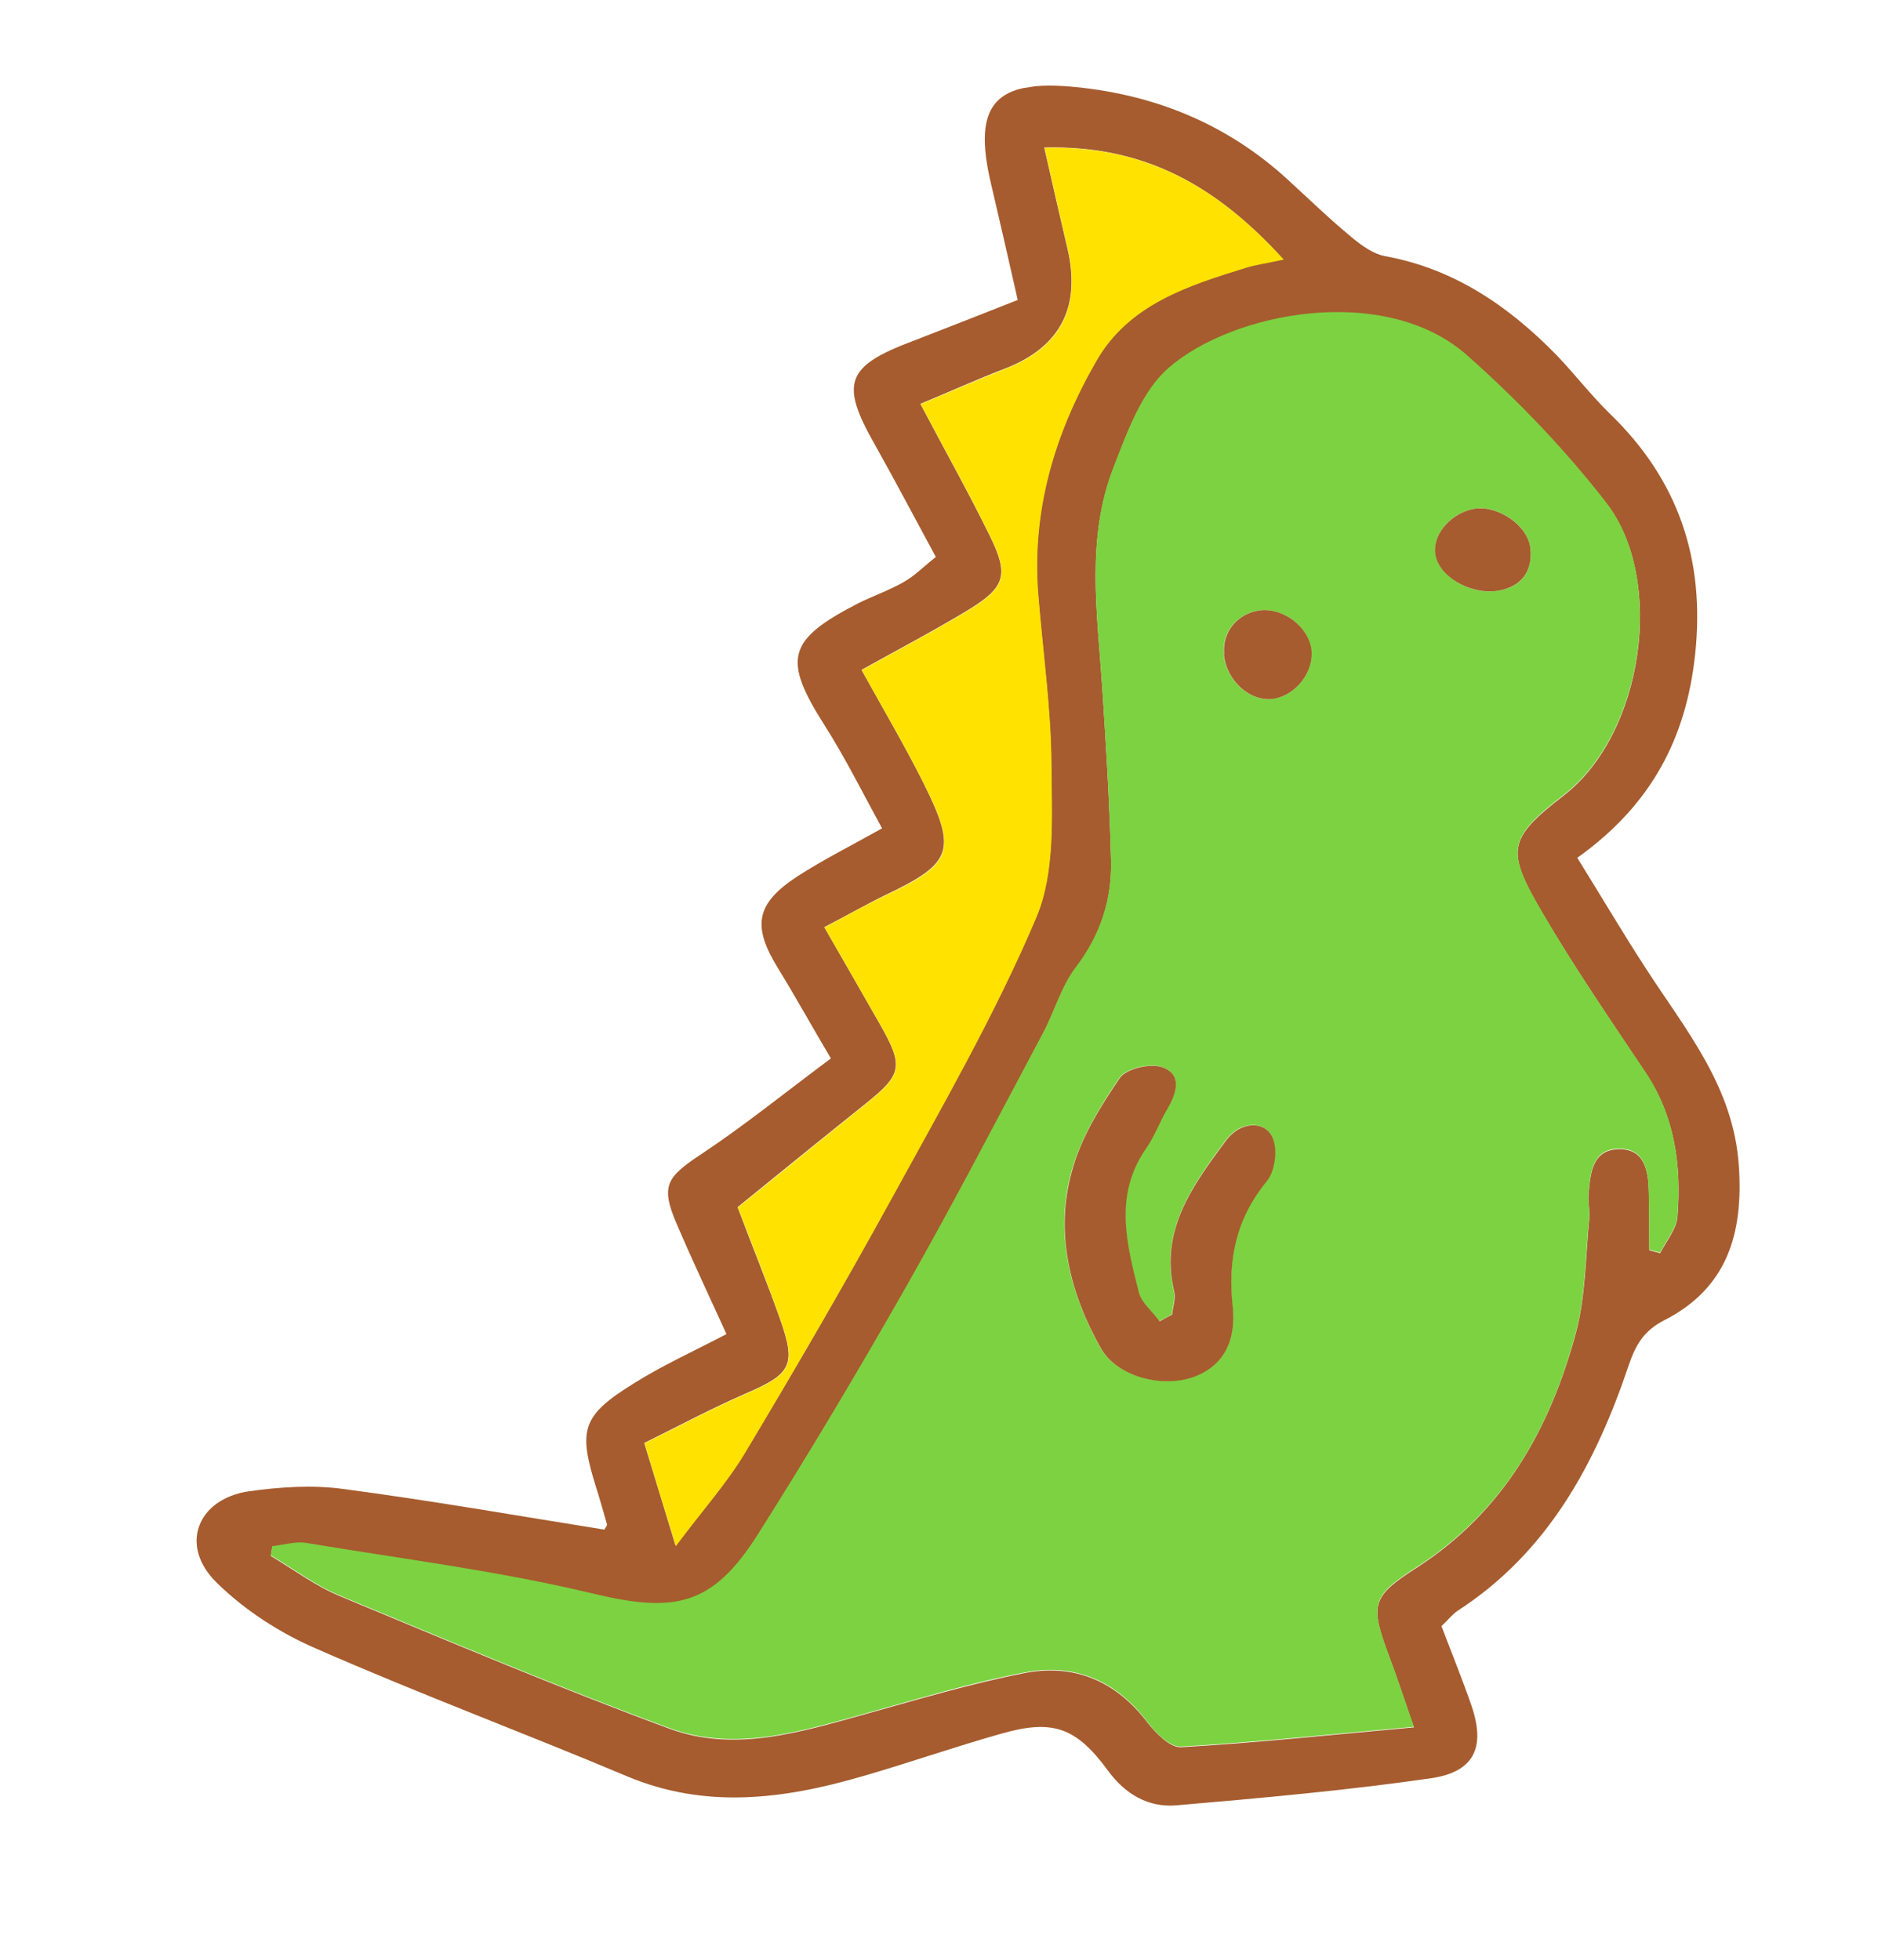
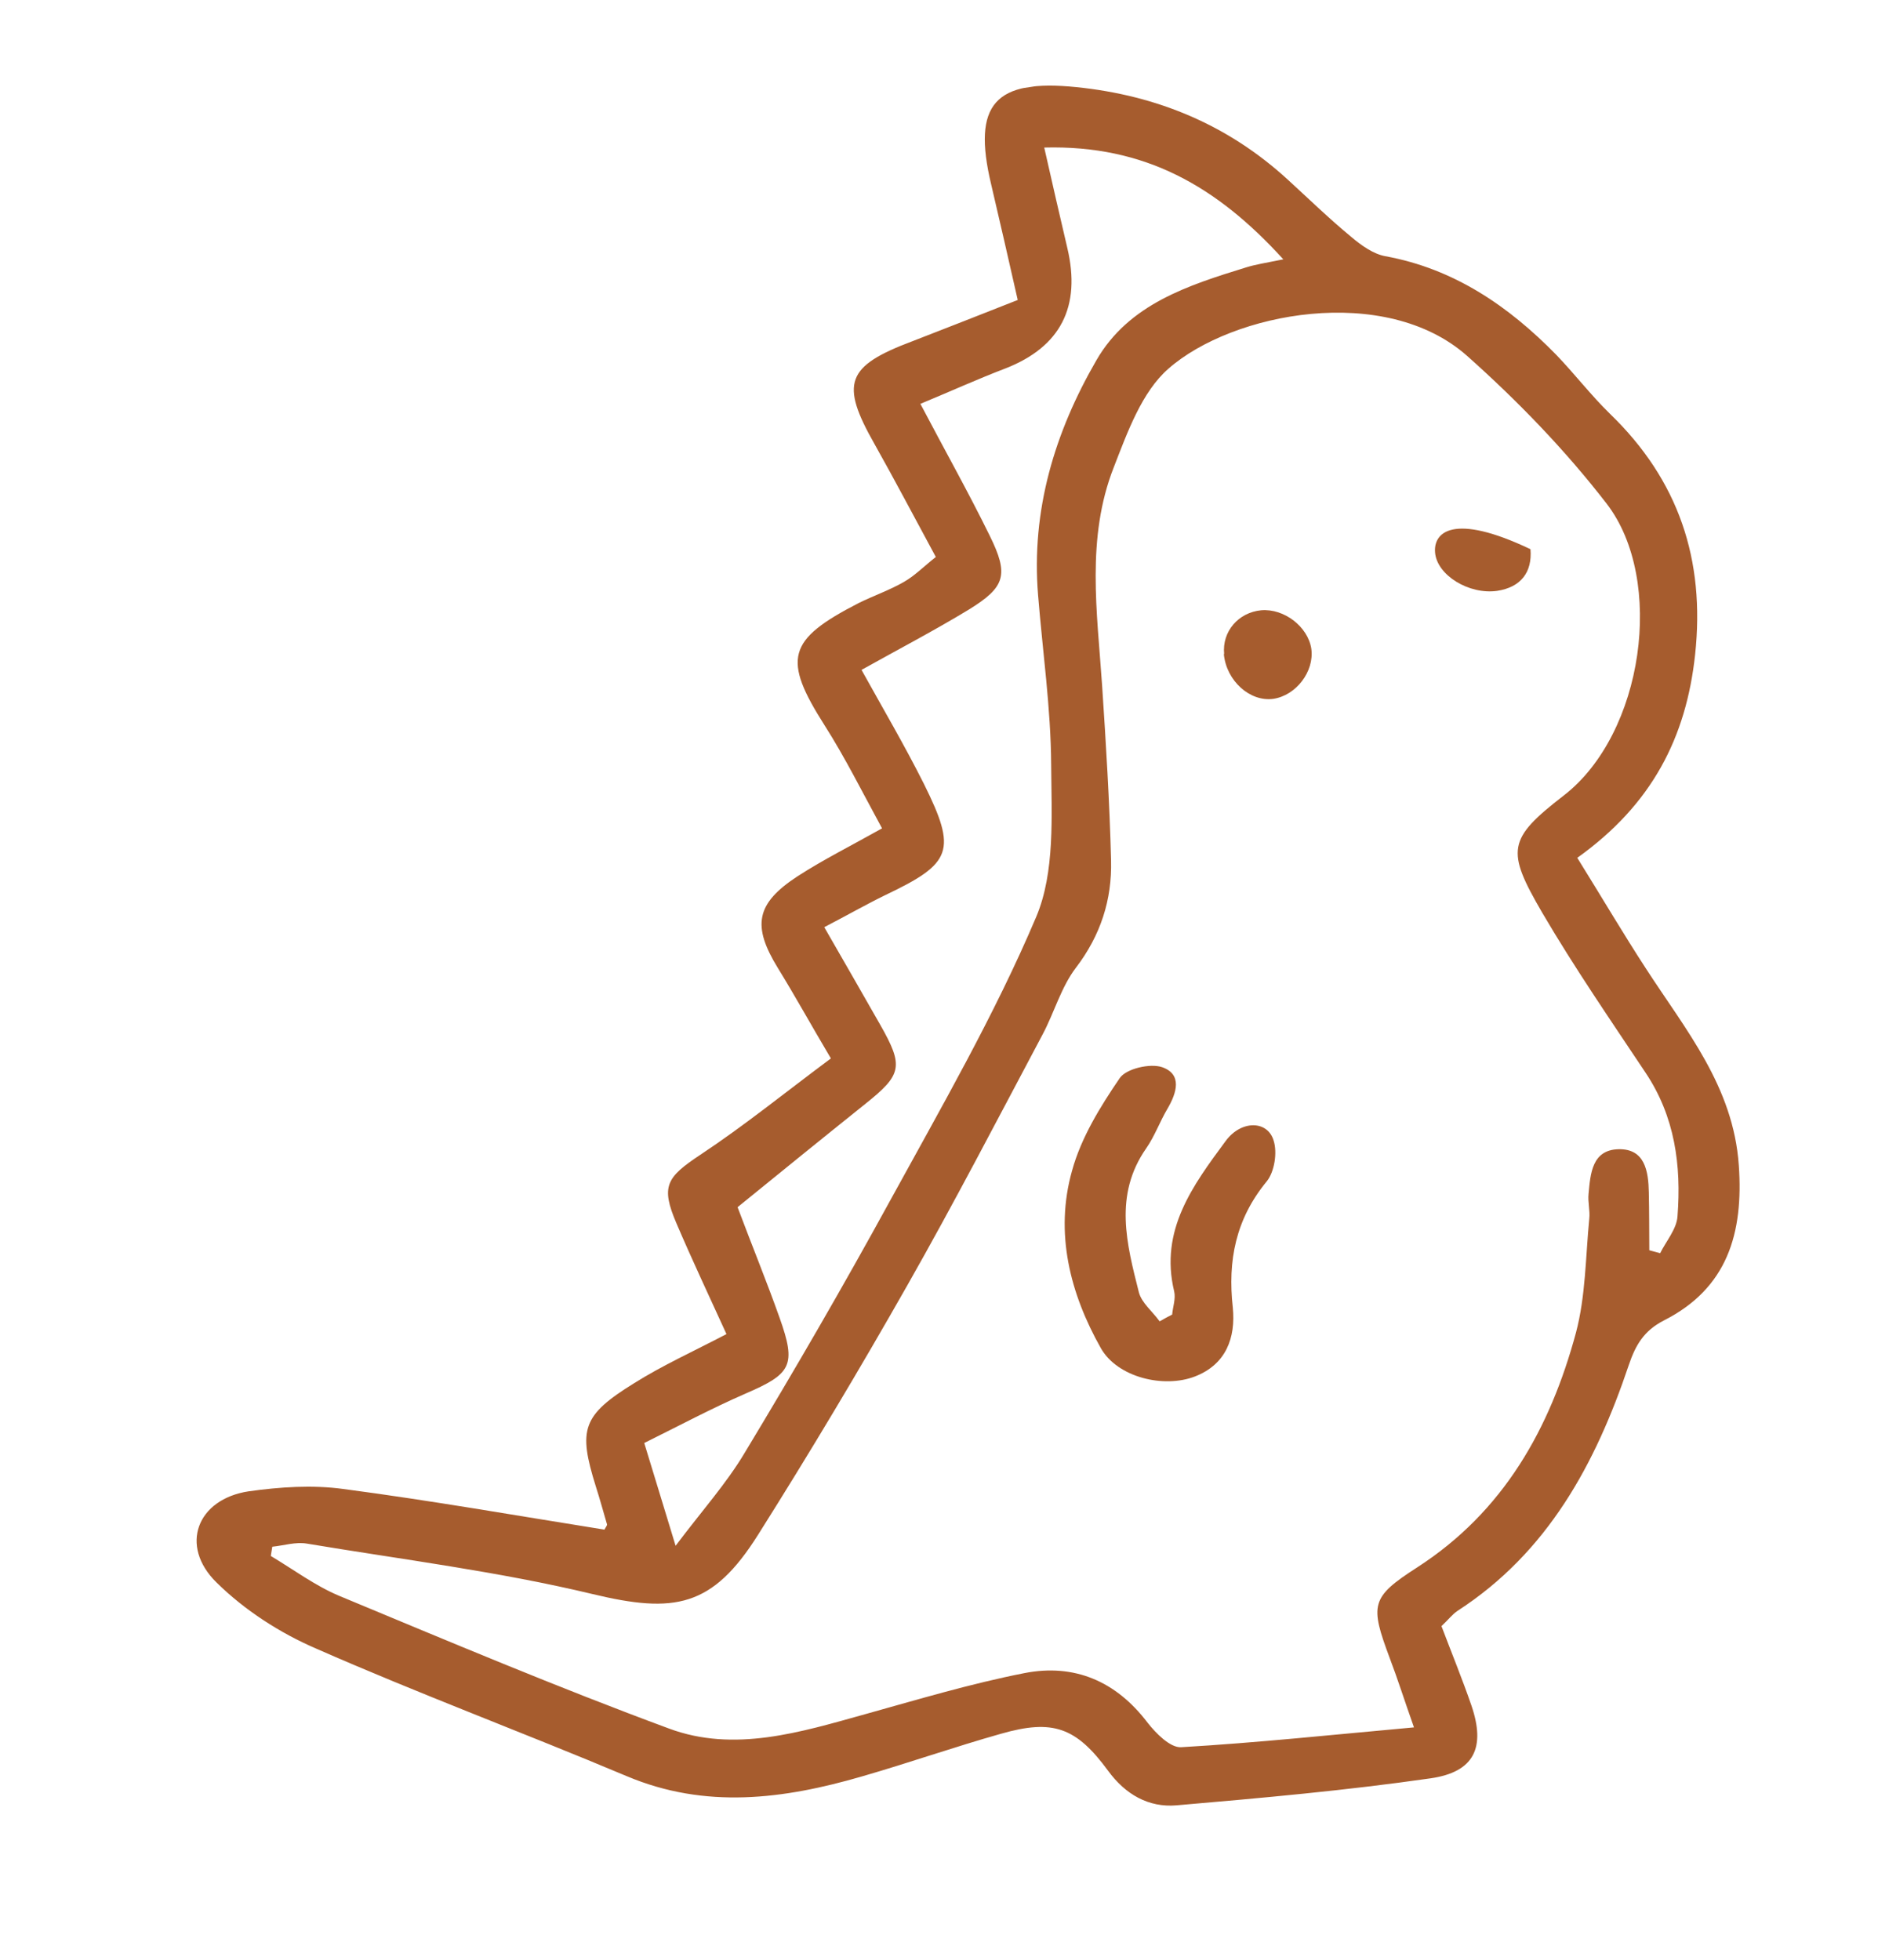
<svg xmlns="http://www.w3.org/2000/svg" width="137" height="143" viewBox="0 0 137 143" fill="none">
  <g clip-path="url(#clip0_1020_18683)">
    <path fill-rule="evenodd" clip-rule="evenodd" d="M115.046 62.587C120.518 58.687 123.01 53.789 123.659 47.742C124.4 40.835 122.455 35.024 117.448 30.186C116.063 28.835 114.87 27.277 113.523 25.876C110.046 22.323 106.072 19.603 101.055 18.688C100.184 18.529 99.31 17.904 98.595 17.299C96.993 15.98 95.505 14.534 93.98 13.137C89.608 9.117 84.426 6.958 78.52 6.355C72.593 5.756 70.905 7.57 72.303 13.441C72.934 16.153 73.566 18.865 74.243 21.882C71.488 22.966 69.028 23.939 66.564 24.889C61.715 26.712 61.279 27.958 63.796 32.391C65.287 35.041 66.695 37.725 68.269 40.629C67.392 41.318 66.737 41.996 65.936 42.451C64.891 43.054 63.726 43.453 62.627 43.997C57.416 46.676 57.069 48.065 60.163 52.924C61.651 55.262 62.898 57.77 64.346 60.425C62.127 61.673 60.076 62.695 58.188 63.916C55.125 65.915 54.857 67.537 56.747 70.616C58.015 72.675 59.181 74.794 60.614 77.207C57.309 79.666 54.312 82.101 51.091 84.235C48.62 85.877 48.183 86.523 49.35 89.243C50.486 91.901 51.731 94.543 52.996 97.316C50.538 98.6 48.327 99.601 46.271 100.891C42.46 103.248 42.169 104.272 43.463 108.422C43.757 109.336 44.007 110.256 44.282 111.195C44.295 111.282 44.181 111.411 44.095 111.58C37.772 110.572 31.432 109.456 25.044 108.614C22.792 108.307 20.41 108.466 18.141 108.785C14.372 109.353 13.059 112.76 15.803 115.443C17.843 117.452 20.411 119.115 23.056 120.254C30.524 123.539 38.196 126.394 45.713 129.56C51.471 131.99 57.173 131.242 62.894 129.578C66.288 128.598 69.632 127.426 73.03 126.468C76.81 125.386 78.507 125.999 80.834 129.168C82.097 130.894 83.78 131.866 85.826 131.691C92.028 131.157 98.206 130.605 104.356 129.722C107.561 129.262 108.382 127.467 107.343 124.415C106.671 122.467 105.896 120.578 105.155 118.618C105.644 118.166 105.94 117.765 106.324 117.506C112.922 113.237 116.402 106.763 118.817 99.582C119.311 98.126 119.91 97.078 121.378 96.322C126.015 93.974 127.193 89.964 126.846 85.004C126.447 79.249 122.975 75.138 120.071 70.652C118.419 68.116 116.891 65.517 115.068 62.583L115.046 62.587ZM19.76 113.465C19.796 113.259 19.828 113.031 19.864 112.826C20.698 112.744 21.569 112.457 22.392 112.6C29.34 113.759 36.379 114.636 43.221 116.279C49.208 117.716 51.968 117.255 55.311 111.939C59.069 105.981 62.699 99.908 66.185 93.768C69.619 87.725 72.812 81.563 76.058 75.459C76.909 73.86 77.409 72.002 78.488 70.592C80.293 68.226 81.126 65.627 81.052 62.764C80.944 58.503 80.68 54.243 80.399 50.007C80.036 44.648 79.222 39.245 81.251 34.083C82.247 31.526 83.296 28.583 85.246 26.886C89.91 22.796 101.039 20.651 107.03 25.964C110.71 29.241 114.194 32.838 117.212 36.75C121.479 42.3 119.917 53.52 114.07 58.033C109.96 61.214 109.86 62.032 112.506 66.579C114.846 70.571 117.47 74.386 120.033 78.233C122.189 81.45 122.659 85.011 122.373 88.73C122.311 89.653 121.552 90.525 121.107 91.416C120.851 91.344 120.573 91.274 120.317 91.201C120.306 89.799 120.314 88.372 120.281 86.974C120.251 85.441 120.001 83.785 118.07 83.831C116.138 83.877 116.021 85.611 115.886 87.079C115.822 87.69 116.004 88.309 115.937 88.898C115.666 91.68 115.675 94.552 114.964 97.222C113.076 104.212 109.689 110.27 103.374 114.341C99.982 116.524 99.93 117.066 101.387 120.968C101.941 122.422 102.41 123.911 103.149 126.005C97.258 126.537 91.711 127.128 86.167 127.451C85.373 127.504 84.321 126.437 83.714 125.66C81.407 122.621 78.362 121.342 74.747 122.043C70.808 122.815 66.951 123.975 63.102 125.046C58.398 126.356 53.568 127.864 48.799 126.088C40.706 123.096 32.735 119.731 24.749 116.411C22.989 115.674 21.407 114.487 19.767 113.509L19.76 113.465ZM93.625 18.916C92.328 19.179 91.587 19.291 90.907 19.505C86.692 20.808 82.353 22.175 79.985 26.275C76.944 31.523 75.218 37.22 75.727 43.404C76.061 47.542 76.66 51.663 76.683 55.803C76.708 59.52 76.97 63.625 75.59 66.885C72.567 74.025 68.643 80.81 64.904 87.634C61.515 93.826 57.961 99.954 54.306 106.008C52.971 108.237 51.216 110.194 49.285 112.758C48.438 109.945 47.796 107.903 46.997 105.26C49.464 104.042 51.897 102.739 54.406 101.648C57.732 100.211 58.108 99.598 56.872 96.13C55.942 93.507 54.884 90.926 53.806 88.059C56.903 85.543 59.999 83.026 63.12 80.528C65.805 78.386 65.938 77.786 64.21 74.749C62.905 72.451 61.579 70.155 60.13 67.633C61.824 66.754 63.198 65.968 64.589 65.29C69.453 62.975 69.829 62.072 67.399 57.18C65.997 54.384 64.409 51.682 62.848 48.865C65.582 47.339 68.163 45.992 70.654 44.48C73.345 42.827 73.613 41.94 72.201 39.078C70.656 35.925 68.922 32.844 67.142 29.459C69.344 28.547 71.325 27.647 73.347 26.875C77.373 25.302 78.877 22.372 77.86 18.084C77.306 15.739 76.777 13.413 76.177 10.763C83.522 10.569 88.767 13.589 93.6 18.898L93.625 18.916Z" fill="#A65C2E" />
-     <path fill-rule="evenodd" clip-rule="evenodd" d="M19.762 113.464C21.423 114.439 22.984 115.63 24.744 116.367C32.73 119.686 40.701 123.052 48.794 126.043C53.584 127.816 58.393 126.312 63.097 125.001C66.967 123.928 70.822 122.745 74.742 121.998C78.357 121.298 81.423 122.573 83.709 125.615C84.298 126.418 85.368 127.459 86.162 127.407C91.706 127.083 97.253 126.492 103.144 125.961C102.43 123.885 101.939 122.4 101.382 120.924C99.925 117.022 99.977 116.479 103.369 114.297C109.706 110.223 113.093 104.165 114.959 97.177C115.67 94.508 115.639 91.638 115.932 88.854C115.996 88.243 115.813 87.624 115.881 87.035C116.016 85.566 116.133 83.833 118.065 83.787C119.996 83.741 120.246 85.397 120.276 86.929C120.309 88.328 120.301 89.755 120.312 91.157C120.568 91.23 120.846 91.299 121.102 91.372C121.547 90.481 122.306 89.609 122.368 88.686C122.657 84.988 122.184 81.406 120.028 78.188C117.443 74.345 114.819 70.529 112.501 66.534C109.858 62.009 109.955 61.17 114.065 57.988C119.912 53.475 121.471 42.234 117.207 36.706C114.192 32.815 110.727 29.194 107.025 25.919C101.033 20.607 89.905 22.752 85.241 26.841C83.291 28.539 82.242 31.482 81.246 34.038C79.217 39.201 80.031 44.604 80.394 49.963C80.679 54.22 80.942 58.48 81.046 62.72C81.121 65.583 80.288 68.181 78.483 70.548C77.404 71.958 76.926 73.812 76.053 75.414C72.788 81.543 69.595 87.706 66.18 93.724C62.694 99.864 59.086 105.933 55.306 111.894C51.96 117.189 49.203 117.671 43.216 116.234C36.374 114.592 29.335 113.714 22.387 112.556C21.585 112.409 20.715 112.697 19.859 112.781C19.826 113.009 19.791 113.215 19.755 113.421L19.762 113.464ZM84.58 96.364C84.891 96.206 85.179 96.051 85.486 95.871C85.535 95.307 85.754 94.695 85.632 94.178C84.582 89.725 87.006 86.441 89.392 83.207C90.521 81.678 92.44 81.7 92.885 83.171C93.153 84.066 92.943 85.479 92.378 86.166C90.119 88.912 89.55 91.939 89.91 95.361C90.151 97.552 89.443 99.508 87.147 100.389C84.895 101.263 81.499 100.46 80.286 98.326C78.034 94.321 76.9 89.902 78.18 85.387C78.866 82.989 80.238 80.71 81.661 78.624C82.136 77.929 83.88 77.532 84.749 77.825C86.255 78.355 85.835 79.71 85.14 80.862C84.589 81.792 84.214 82.851 83.592 83.747C81.21 87.158 82.169 90.712 83.059 94.254C83.264 95.025 84.03 95.668 84.555 96.346L84.58 96.364ZM89.278 47.71C89.119 46.063 90.314 44.68 91.983 44.518C93.676 44.374 95.413 45.694 95.637 47.331C95.887 48.987 94.548 50.748 92.867 50.979C91.165 51.214 89.461 49.666 89.256 47.714L89.278 47.71ZM104.693 40.307C104.564 38.856 105.96 37.331 107.619 37.103C109.34 36.844 111.533 38.385 111.652 40.06C111.774 41.757 110.96 42.86 109.214 43.101C107.166 43.41 104.853 41.954 104.693 40.307Z" fill="#7CD241" />
-     <path fill-rule="evenodd" clip-rule="evenodd" d="M93.623 18.918C88.79 13.609 83.545 10.589 76.199 10.783C76.799 13.433 77.328 15.759 77.882 18.104C78.887 22.409 77.383 25.339 73.37 26.894C71.351 27.689 69.366 28.567 67.164 29.478C68.945 32.864 70.676 35.923 72.224 39.098C73.632 41.938 73.368 42.847 70.676 44.5C68.186 46.012 65.604 47.359 62.871 48.885C64.41 51.705 66.016 54.382 67.421 57.2C69.852 62.092 69.479 63.017 64.611 65.31C63.199 65.991 61.843 66.752 60.152 67.653C61.605 70.197 62.931 72.492 64.232 74.769C65.96 77.806 65.824 78.384 63.143 80.548C60.021 83.046 56.928 85.584 53.829 88.079C54.929 90.943 55.964 93.527 56.894 96.15C58.13 99.618 57.755 100.231 54.429 101.668C51.92 102.759 49.509 104.058 47.019 105.28C47.819 107.922 48.442 109.99 49.308 112.778C51.235 110.192 52.99 108.235 54.328 106.028C57.958 99.955 61.516 93.849 64.927 87.654C68.666 80.829 72.589 74.044 75.613 66.905C76.99 63.623 76.731 59.54 76.705 55.823C76.683 51.682 76.084 47.562 75.75 43.424C75.241 37.24 76.967 31.543 80.008 26.295C82.375 22.195 86.692 20.831 90.929 19.524C91.632 19.307 92.354 19.221 93.648 18.936L93.623 18.918Z" fill="#FFE200" />
    <path fill-rule="evenodd" clip-rule="evenodd" d="M84.578 96.365C84.071 95.662 83.287 95.045 83.082 94.274C82.195 90.754 81.233 87.178 83.615 83.767C84.237 82.871 84.612 81.812 85.163 80.882C85.855 79.708 86.253 78.356 84.772 77.844C83.904 77.552 82.159 77.948 81.684 78.644C80.261 80.73 78.864 82.99 78.203 85.407C76.926 89.944 78.06 94.362 80.309 98.346C81.522 100.48 84.897 101.286 87.17 100.408C89.444 99.531 90.152 97.575 89.933 95.38C89.551 91.962 90.142 88.932 92.401 86.185C92.966 85.499 93.198 84.082 92.908 83.19C92.463 81.72 90.544 81.697 89.415 83.227C87.029 86.46 84.58 89.726 85.655 94.198C85.781 94.736 85.558 95.327 85.509 95.891C85.199 96.049 84.91 96.204 84.603 96.384L84.578 96.365Z" fill="#A65C2E" />
    <path fill-rule="evenodd" clip-rule="evenodd" d="M89.279 47.712C89.463 49.667 91.188 51.212 92.891 50.977C94.546 50.728 95.888 48.988 95.661 47.329C95.418 45.717 93.678 44.375 92.006 44.516C90.337 44.678 89.142 46.062 89.301 47.708L89.279 47.712Z" fill="#A65C2E" />
-     <path fill-rule="evenodd" clip-rule="evenodd" d="M104.689 40.307C104.827 41.958 107.159 43.389 109.21 43.102C110.953 42.839 111.789 41.733 111.648 40.061C111.529 38.385 109.34 36.866 107.615 37.104C105.96 37.353 104.56 38.857 104.689 40.307Z" fill="#A65C2E" />
+     <path fill-rule="evenodd" clip-rule="evenodd" d="M104.689 40.307C104.827 41.958 107.159 43.389 109.21 43.102C110.953 42.839 111.789 41.733 111.648 40.061C105.96 37.353 104.56 38.857 104.689 40.307Z" fill="#A65C2E" />
  </g>
  <defs>
    <clipPath id="clip0_1020_18683">
      <rect width="118.614" height="126.347" fill="white" transform="matrix(-0.989 0.149 0.149 0.989 117.289 0)" />
    </clipPath>
  </defs>
</svg>